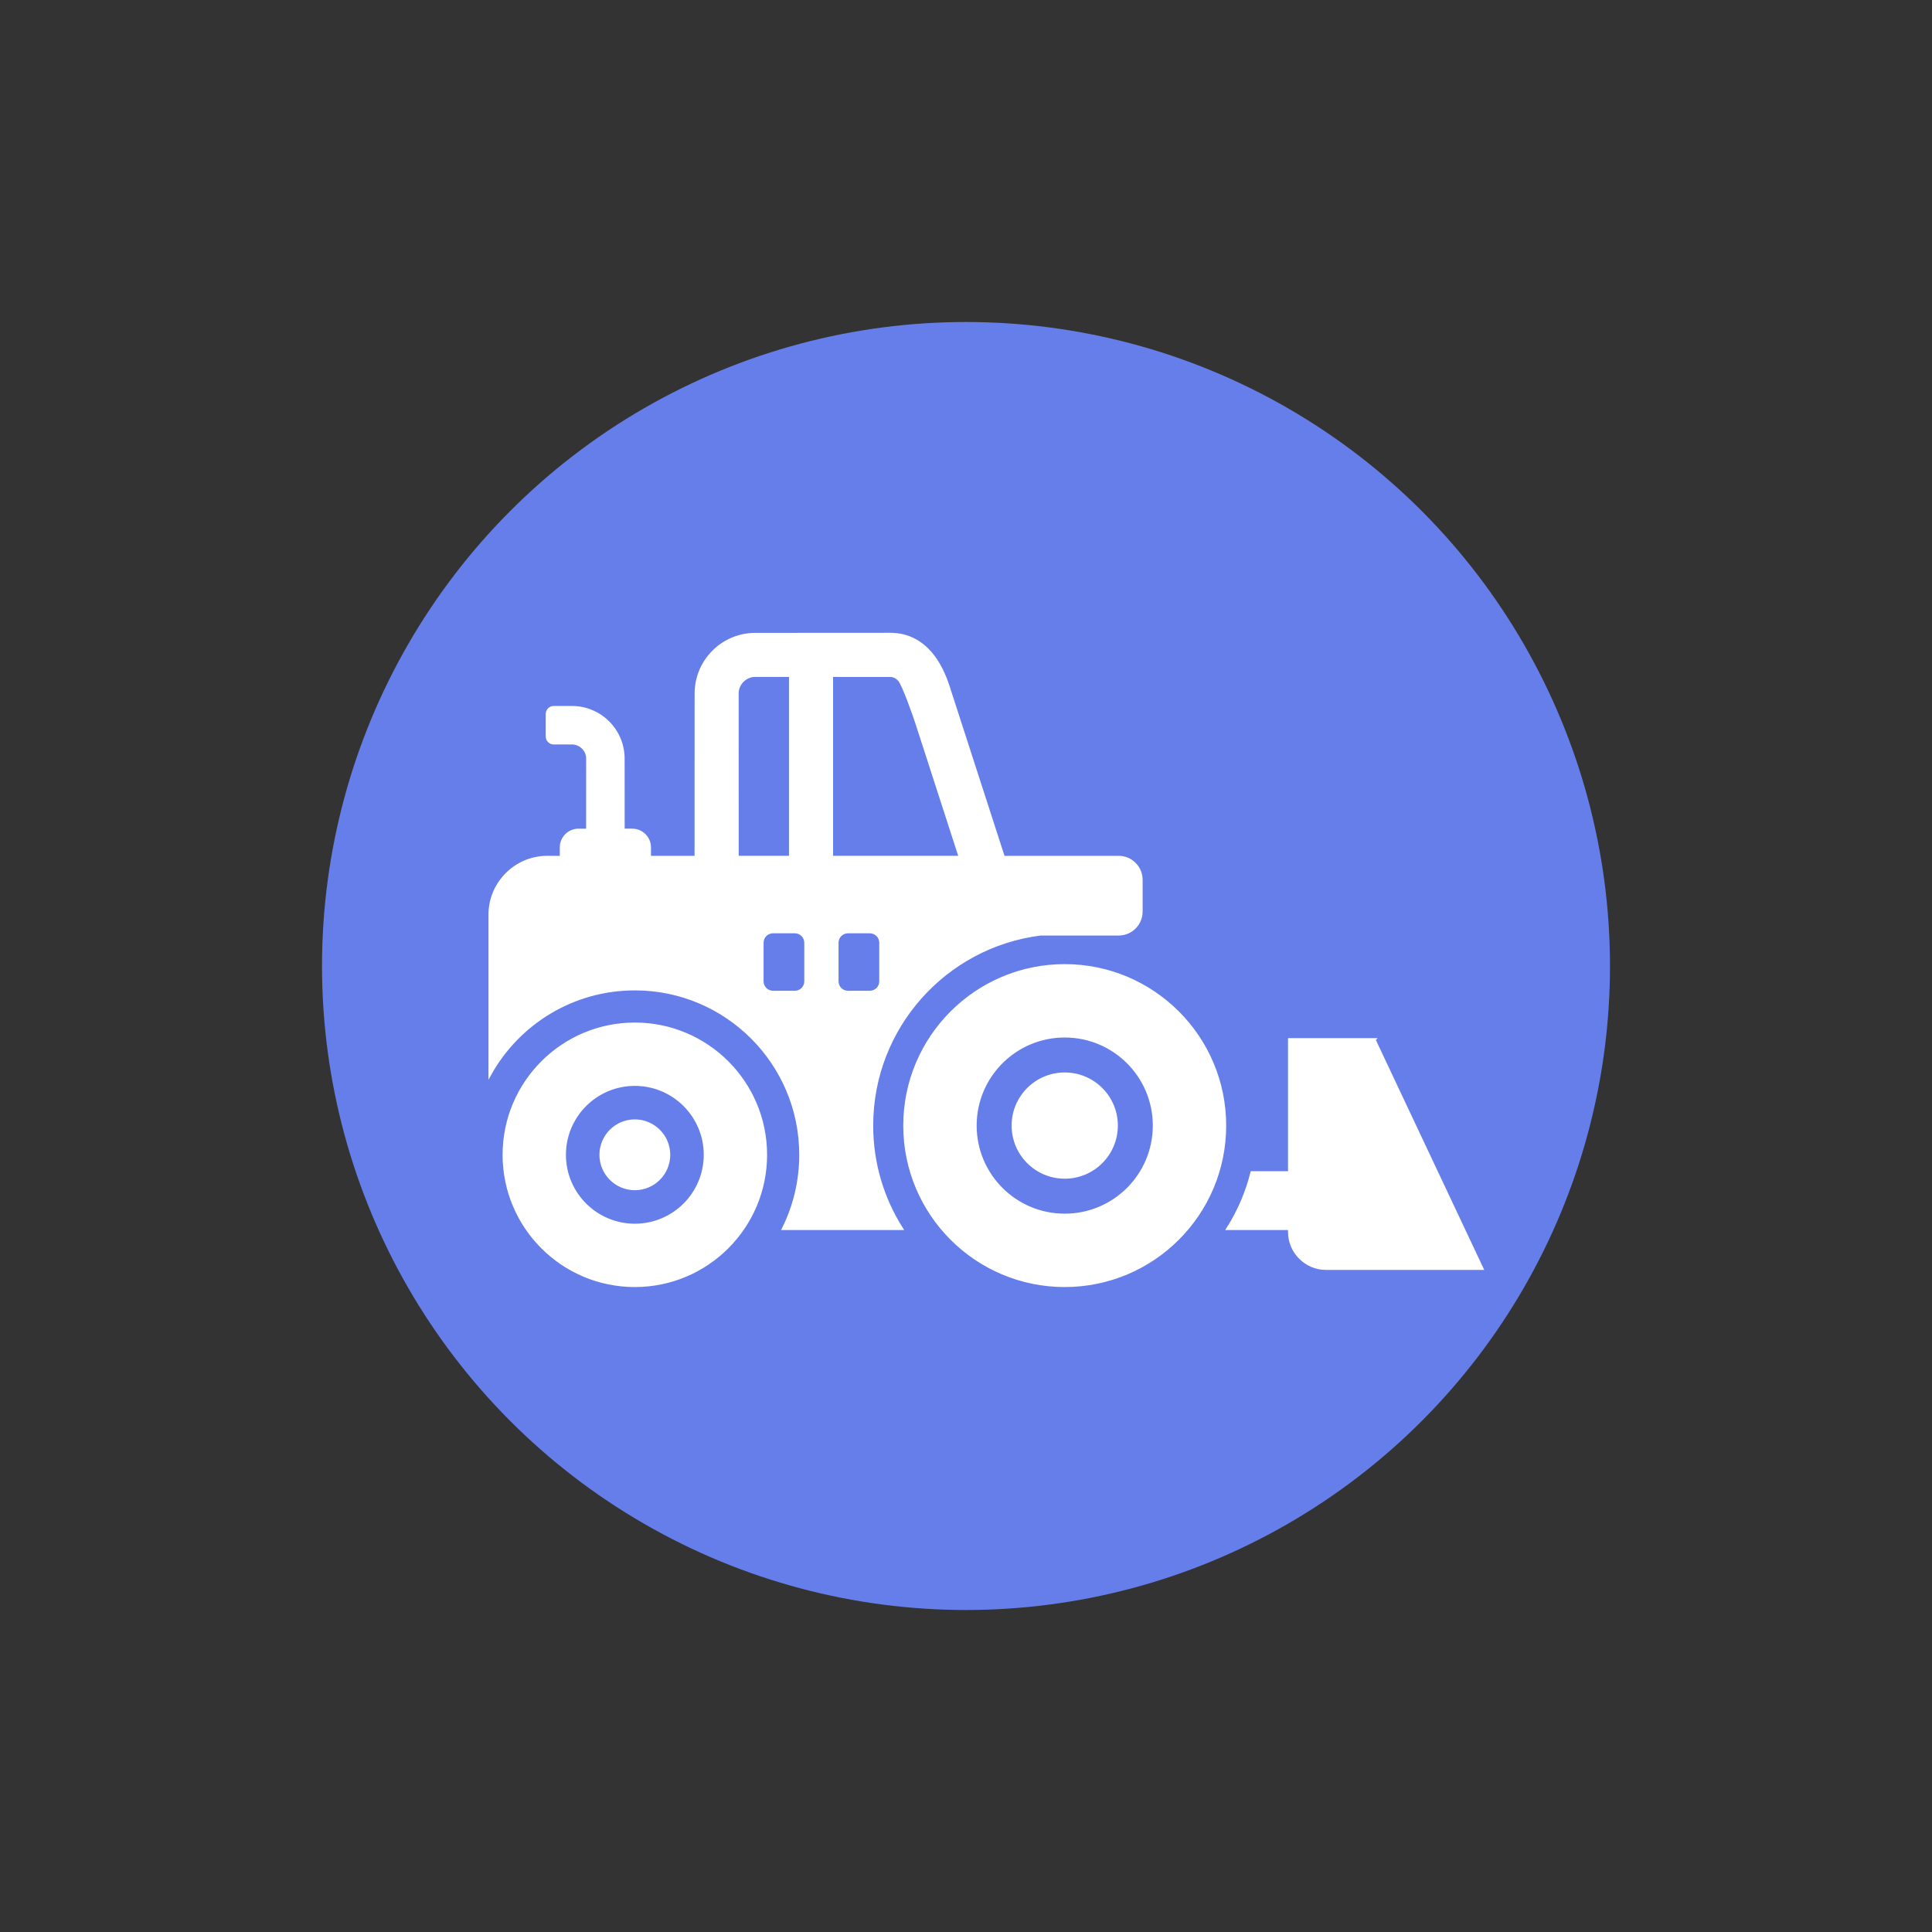
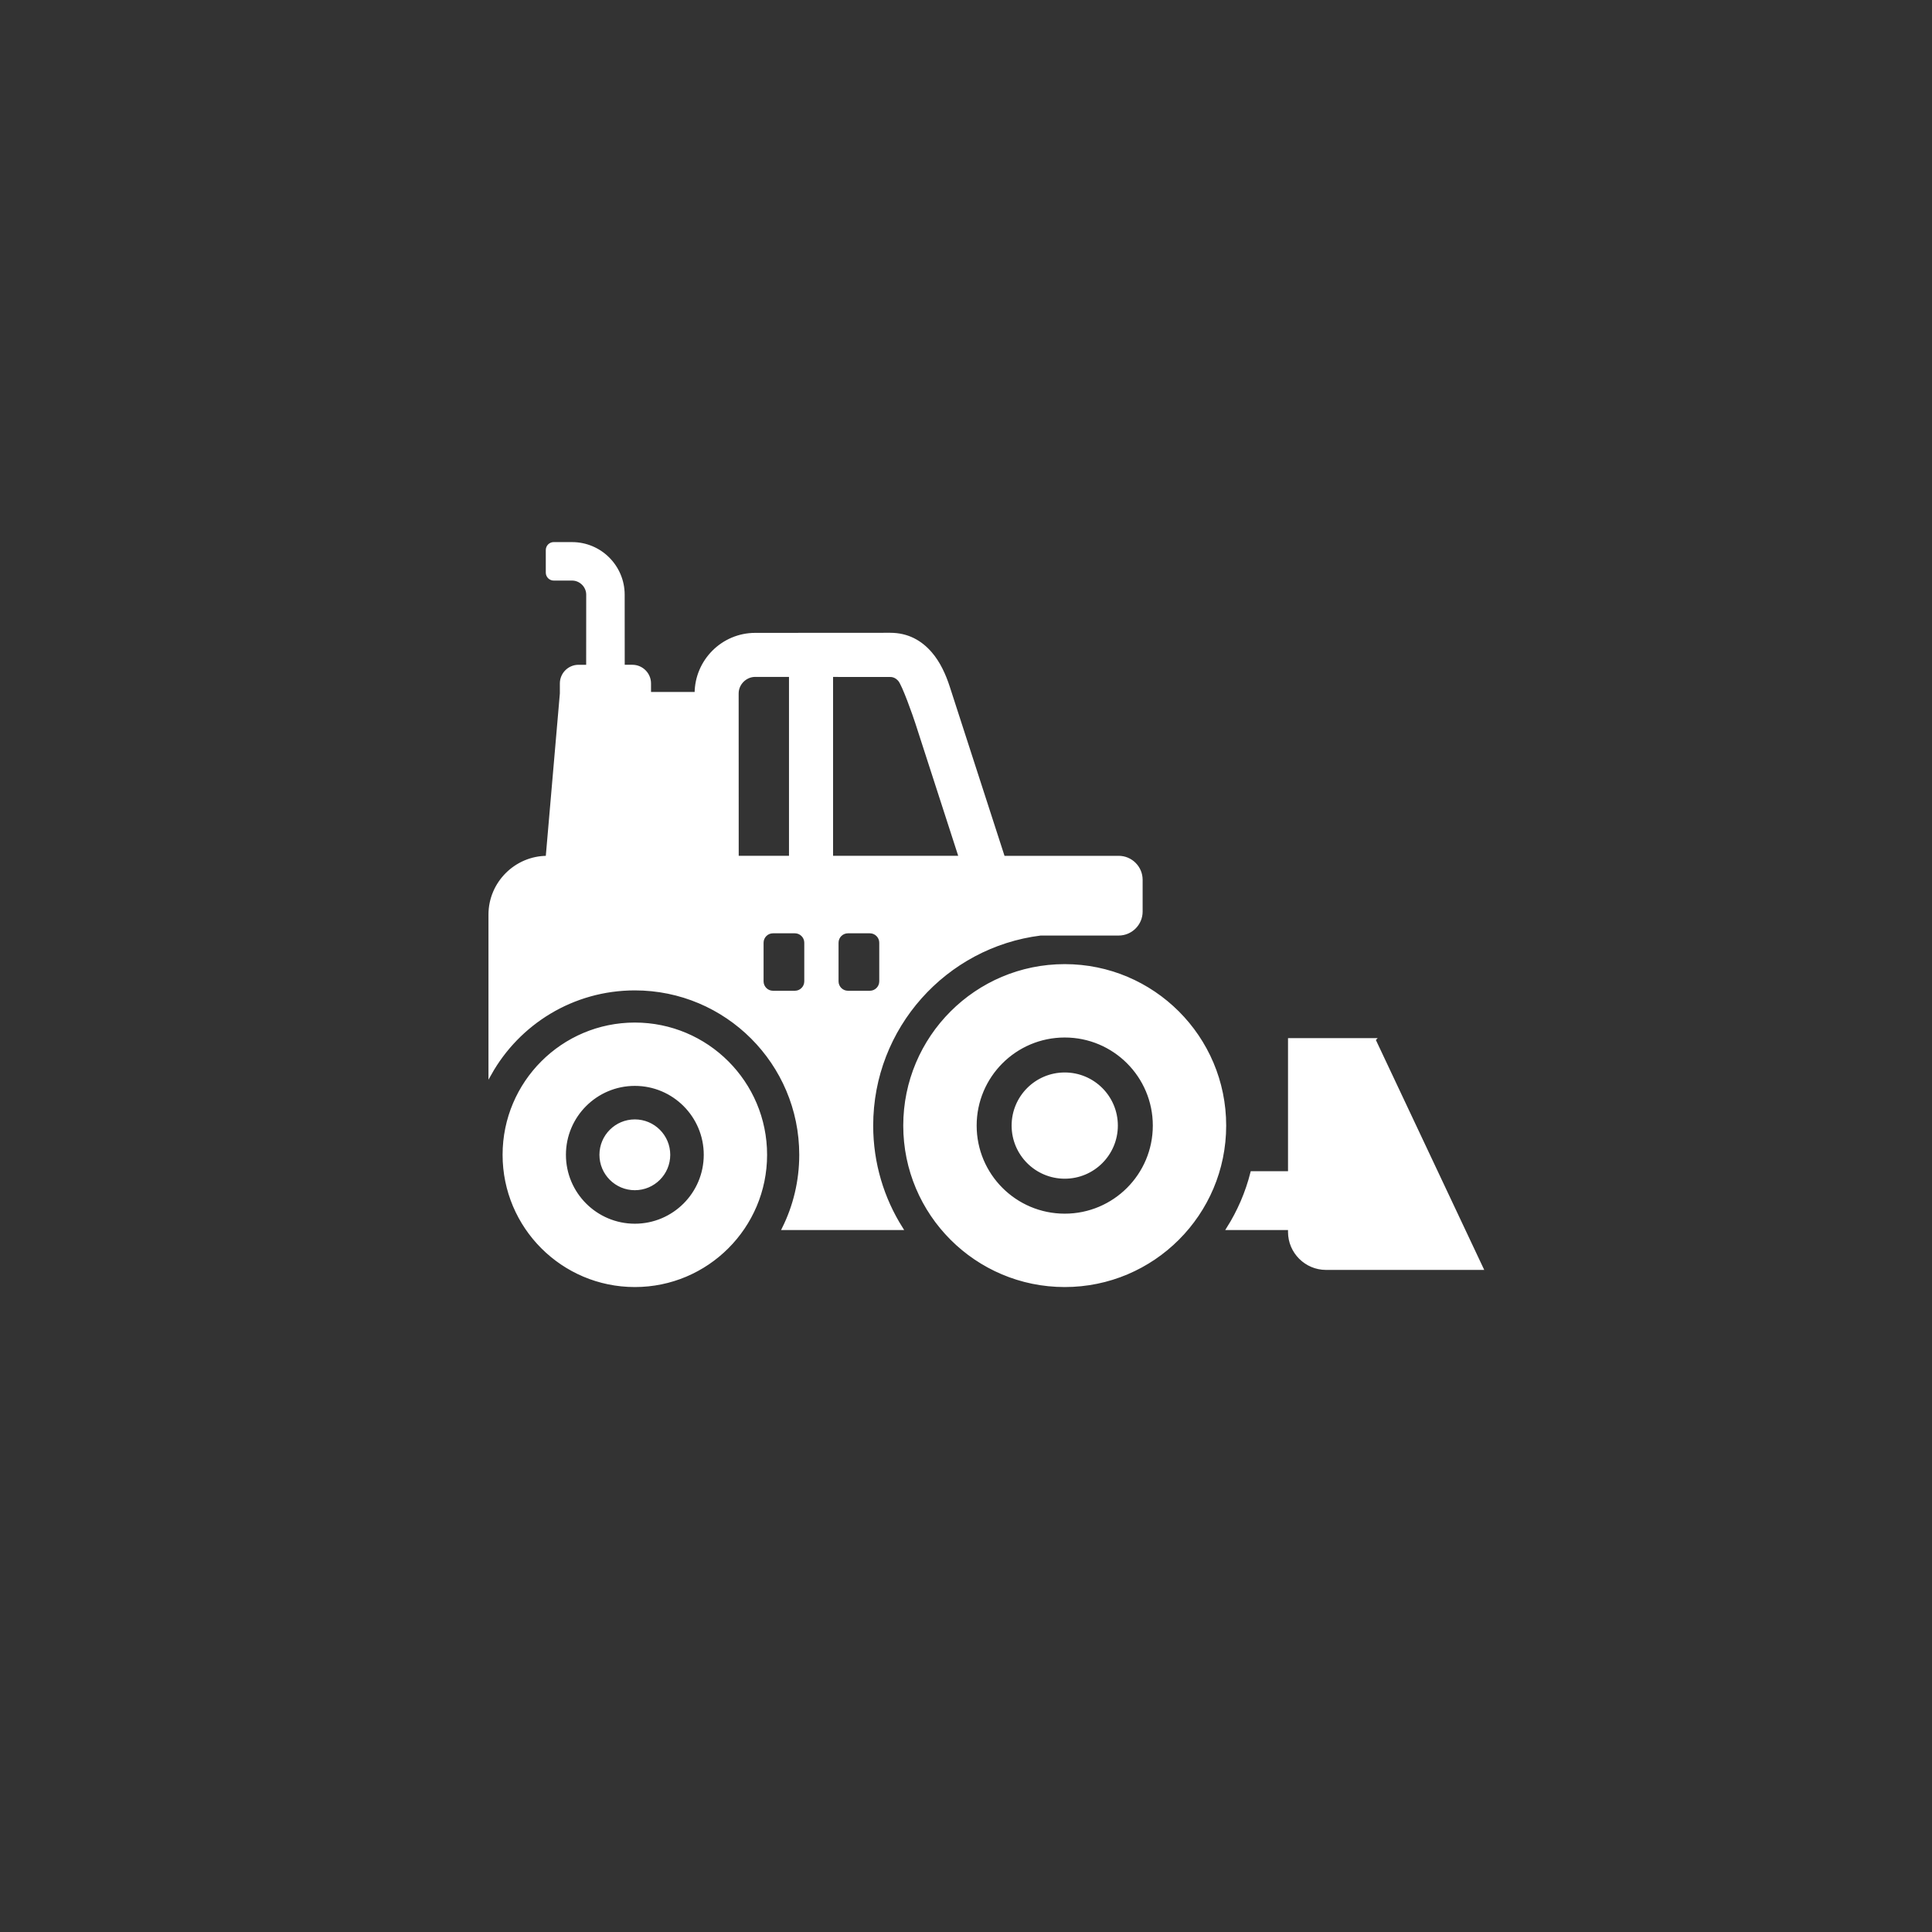
<svg xmlns="http://www.w3.org/2000/svg" viewBox="0 0 100 100">
  <rect x="0" y="0" width="100" height="100" fill="#333333" stroke="none" />
-   <circle cx="50" cy="50" r="33.333" fill="#667eea" />
  <g transform="matrix(.25 0 0 .25 -322.79 -183.61)" fill="#ffffff" stroke="#ffffff">
-     <path d="m1511.6 934.37c-18.281 0-33.113 14.832-33.113 33.11 0 18.281 14.832 33.112 33.113 33.112 18.277 0 33.11-14.832 33.11-33.112 0-18.277-14.832-33.11-33.11-33.11zm64.036 15.319 22.317 47.355h-32.265c-4.144 0-7.54-3.392-7.54-7.54v-0.719h-12.739c2.219-3.514 3.908-7.399 4.951-11.539h7.788v-27.558h17.488zm-171.18-37.742c-6.514 0-11.845 5.338-11.845 11.844v32.967c5.882-10.492 17.105-17.585 29.986-17.585 18.971 0 34.356 15.384 34.356 34.356 0 5.481-1.283 10.659-3.567 15.256h24.393c-3.895-6.168-6.153-13.472-6.153-21.304 0-20.378 15.255-37.2 34.966-39.665h16.18c2.552 0 4.639-2.087 4.639-4.639v-6.591c0-2.552-2.087-4.639-4.639-4.639h-23.872l-11.4-35.222c-0.832-2.57-1.98-5.077-3.687-7.046-2.059-2.374-4.754-3.909-8.348-3.909l-27.949 0.017c-3.369 3e-3 -6.424 1.373-8.628 3.578-2.218 2.215-3.595 5.28-3.598 8.652l-0.011 33.931h-9.662v-2.083c0-1.947-1.593-3.54-3.539-3.54h-1.906l-0.01-14.832c0-2.914-1.192-5.562-3.108-7.477-1.904-1.903-4.543-3.087-7.454-3.091l-3.808-3e-3c-0.729 0-1.326 0.597-1.326 1.326v4.68c0 0.73 0.597 1.326 1.326 1.326h3.808c0.879 0 1.688 0.37 2.282 0.964 0.587 0.586 0.953 1.394 0.953 2.276l-0.01 14.832h-1.907c-1.947 0-3.54 1.593-3.54 3.54v2.083zm85.527 0h-26.662v-37.671l12.145 8e-3c0.802 0 1.431 0.373 1.929 0.949 0.852 0.983 3.068 7.283 3.589 8.894zm-35.152 0h-11.047l-0.012-33.931c0-1.02 0.424-1.955 1.103-2.634 0.687-0.686 1.624-1.115 2.642-1.115l7.314 3e-3zm-3.636 15.405h4.537c1.244 0 2.263 1.018 2.263 2.262v8.008c0 1.244-1.018 2.262-2.263 2.262h-4.537c-1.244 0-2.262-1.019-2.262-2.262v-8.008c0-1.244 1.018-2.262 2.262-2.262zm15.523 0h4.537c1.244 0 2.263 1.018 2.263 2.262v8.008c0 1.244-1.018 2.262-2.263 2.262h-4.537c-1.244 0-2.263-1.019-2.263-2.262v-8.008c0-1.244 1.018-2.262 2.263-2.262zm-44.121 19.115c-14.938 0-27.063 12.125-27.063 27.063 0 14.938 12.125 27.062 27.063 27.062s27.063-12.125 27.063-27.062c0-14.938-12.125-27.063-27.063-27.063zm0 12.477c-8.051 0-14.585 6.535-14.585 14.585 0 8.051 6.535 14.585 14.585 14.585 8.051 0 14.585-6.534 14.585-14.585 0-8.05-6.534-14.585-14.585-14.585zm0 7.574c-3.872 0-7.012 3.14-7.012 7.012 0 3.872 3.14 7.012 7.012 7.012 3.872 0 7.012-3.14 7.012-7.012 0-3.872-3.14-7.012-7.012-7.012zm89.007-17.591c-10.25 0-18.555 8.306-18.555 18.553 0 10.25 8.305 18.555 18.555 18.555 10.247 0 18.552-8.305 18.552-18.555 0-10.247-8.305-18.553-18.552-18.553zm-8e-4 7.875c-5.899 0-10.68 4.78-10.68 10.678 0 5.899 4.78 10.68 10.68 10.68 5.898 0 10.678-4.78 10.678-10.68 0-5.899-4.78-10.678-10.678-10.678z" clip-rule="evenodd" fill-rule="evenodd" stroke-width=".636" />
+     <path d="m1511.6 934.37c-18.281 0-33.113 14.832-33.113 33.11 0 18.281 14.832 33.112 33.113 33.112 18.277 0 33.11-14.832 33.11-33.112 0-18.277-14.832-33.11-33.11-33.11zm64.036 15.319 22.317 47.355h-32.265c-4.144 0-7.54-3.392-7.54-7.54v-0.719h-12.739c2.219-3.514 3.908-7.399 4.951-11.539h7.788v-27.558h17.488zm-171.18-37.742c-6.514 0-11.845 5.338-11.845 11.844v32.967c5.882-10.492 17.105-17.585 29.986-17.585 18.971 0 34.356 15.384 34.356 34.356 0 5.481-1.283 10.659-3.567 15.256h24.393c-3.895-6.168-6.153-13.472-6.153-21.304 0-20.378 15.255-37.2 34.966-39.665h16.18c2.552 0 4.639-2.087 4.639-4.639v-6.591c0-2.552-2.087-4.639-4.639-4.639h-23.872l-11.4-35.222c-0.832-2.57-1.98-5.077-3.687-7.046-2.059-2.374-4.754-3.909-8.348-3.909l-27.949 0.017c-3.369 3e-3 -6.424 1.373-8.628 3.578-2.218 2.215-3.595 5.28-3.598 8.652h-9.662v-2.083c0-1.947-1.593-3.54-3.539-3.54h-1.906l-0.01-14.832c0-2.914-1.192-5.562-3.108-7.477-1.904-1.903-4.543-3.087-7.454-3.091l-3.808-3e-3c-0.729 0-1.326 0.597-1.326 1.326v4.68c0 0.73 0.597 1.326 1.326 1.326h3.808c0.879 0 1.688 0.37 2.282 0.964 0.587 0.586 0.953 1.394 0.953 2.276l-0.01 14.832h-1.907c-1.947 0-3.54 1.593-3.54 3.54v2.083zm85.527 0h-26.662v-37.671l12.145 8e-3c0.802 0 1.431 0.373 1.929 0.949 0.852 0.983 3.068 7.283 3.589 8.894zm-35.152 0h-11.047l-0.012-33.931c0-1.02 0.424-1.955 1.103-2.634 0.687-0.686 1.624-1.115 2.642-1.115l7.314 3e-3zm-3.636 15.405h4.537c1.244 0 2.263 1.018 2.263 2.262v8.008c0 1.244-1.018 2.262-2.263 2.262h-4.537c-1.244 0-2.262-1.019-2.262-2.262v-8.008c0-1.244 1.018-2.262 2.262-2.262zm15.523 0h4.537c1.244 0 2.263 1.018 2.263 2.262v8.008c0 1.244-1.018 2.262-2.263 2.262h-4.537c-1.244 0-2.263-1.019-2.263-2.262v-8.008c0-1.244 1.018-2.262 2.263-2.262zm-44.121 19.115c-14.938 0-27.063 12.125-27.063 27.063 0 14.938 12.125 27.062 27.063 27.062s27.063-12.125 27.063-27.062c0-14.938-12.125-27.063-27.063-27.063zm0 12.477c-8.051 0-14.585 6.535-14.585 14.585 0 8.051 6.535 14.585 14.585 14.585 8.051 0 14.585-6.534 14.585-14.585 0-8.05-6.534-14.585-14.585-14.585zm0 7.574c-3.872 0-7.012 3.14-7.012 7.012 0 3.872 3.14 7.012 7.012 7.012 3.872 0 7.012-3.14 7.012-7.012 0-3.872-3.14-7.012-7.012-7.012zm89.007-17.591c-10.25 0-18.555 8.306-18.555 18.553 0 10.25 8.305 18.555 18.555 18.555 10.247 0 18.552-8.305 18.552-18.555 0-10.247-8.305-18.553-18.552-18.553zm-8e-4 7.875c-5.899 0-10.68 4.78-10.68 10.678 0 5.899 4.78 10.68 10.68 10.68 5.898 0 10.678-4.78 10.678-10.68 0-5.899-4.78-10.678-10.678-10.678z" clip-rule="evenodd" fill-rule="evenodd" stroke-width=".636" />
  </g>
</svg>